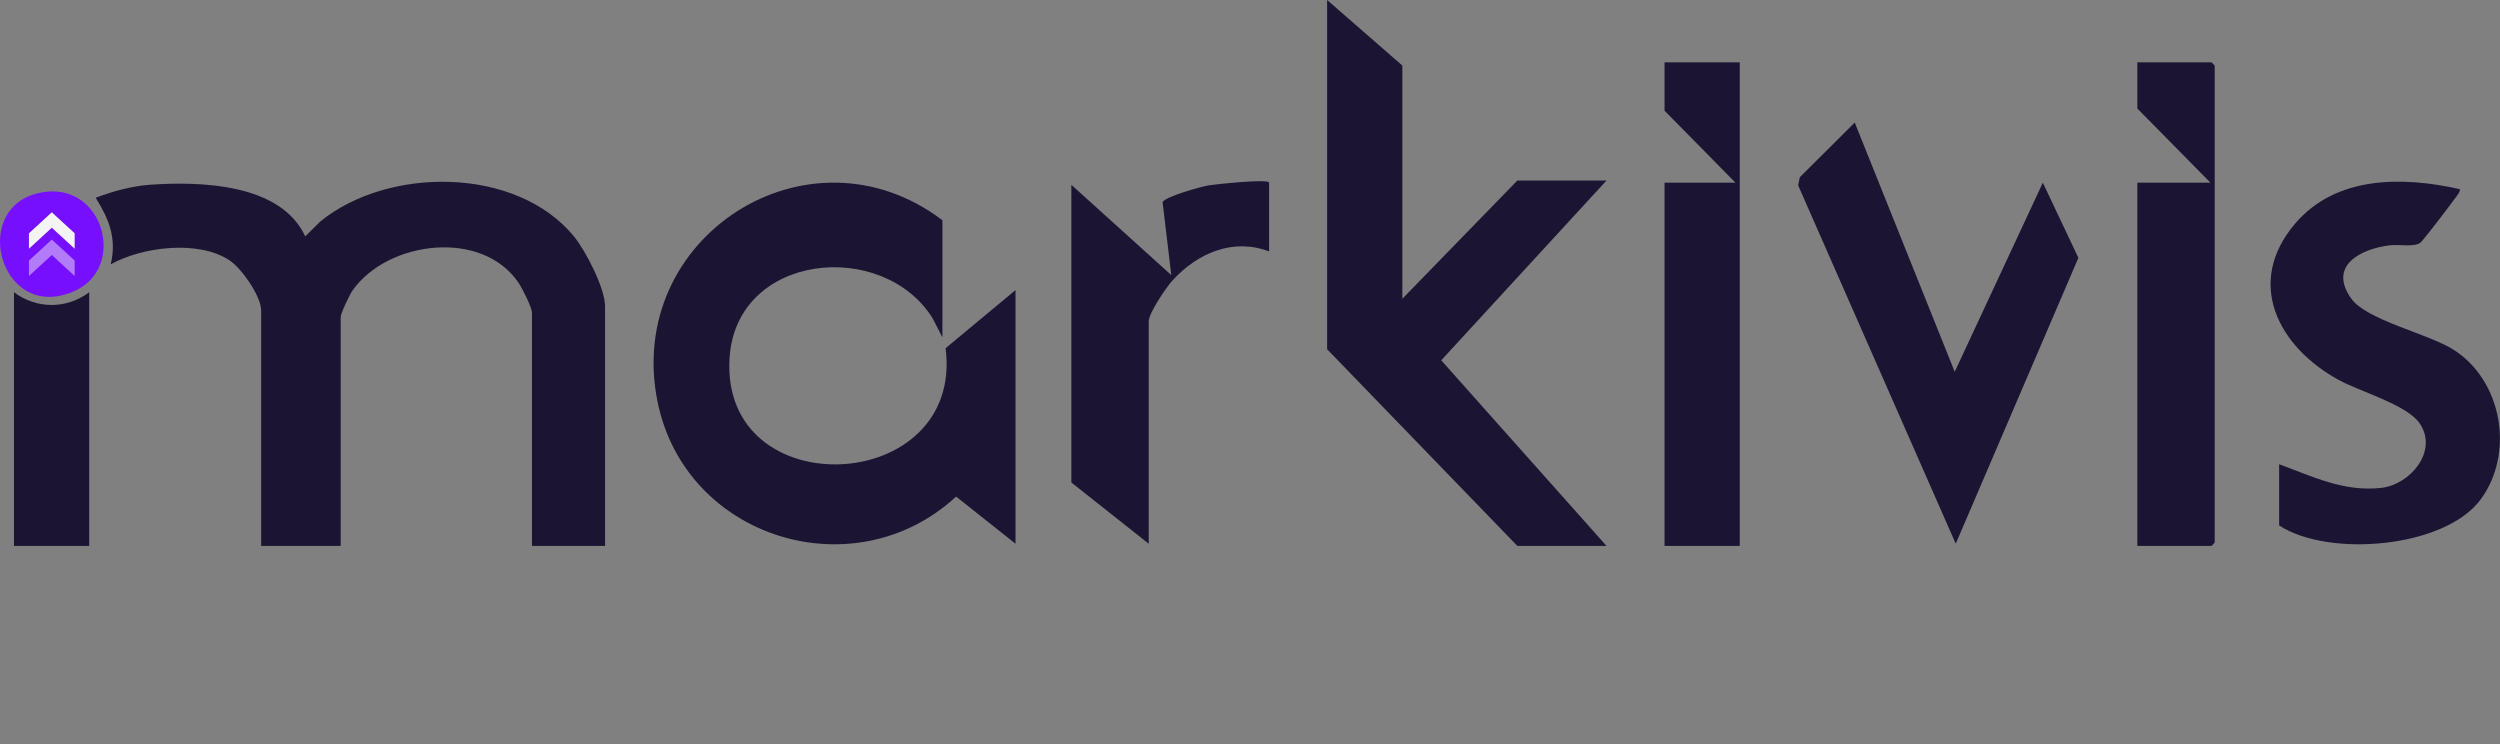
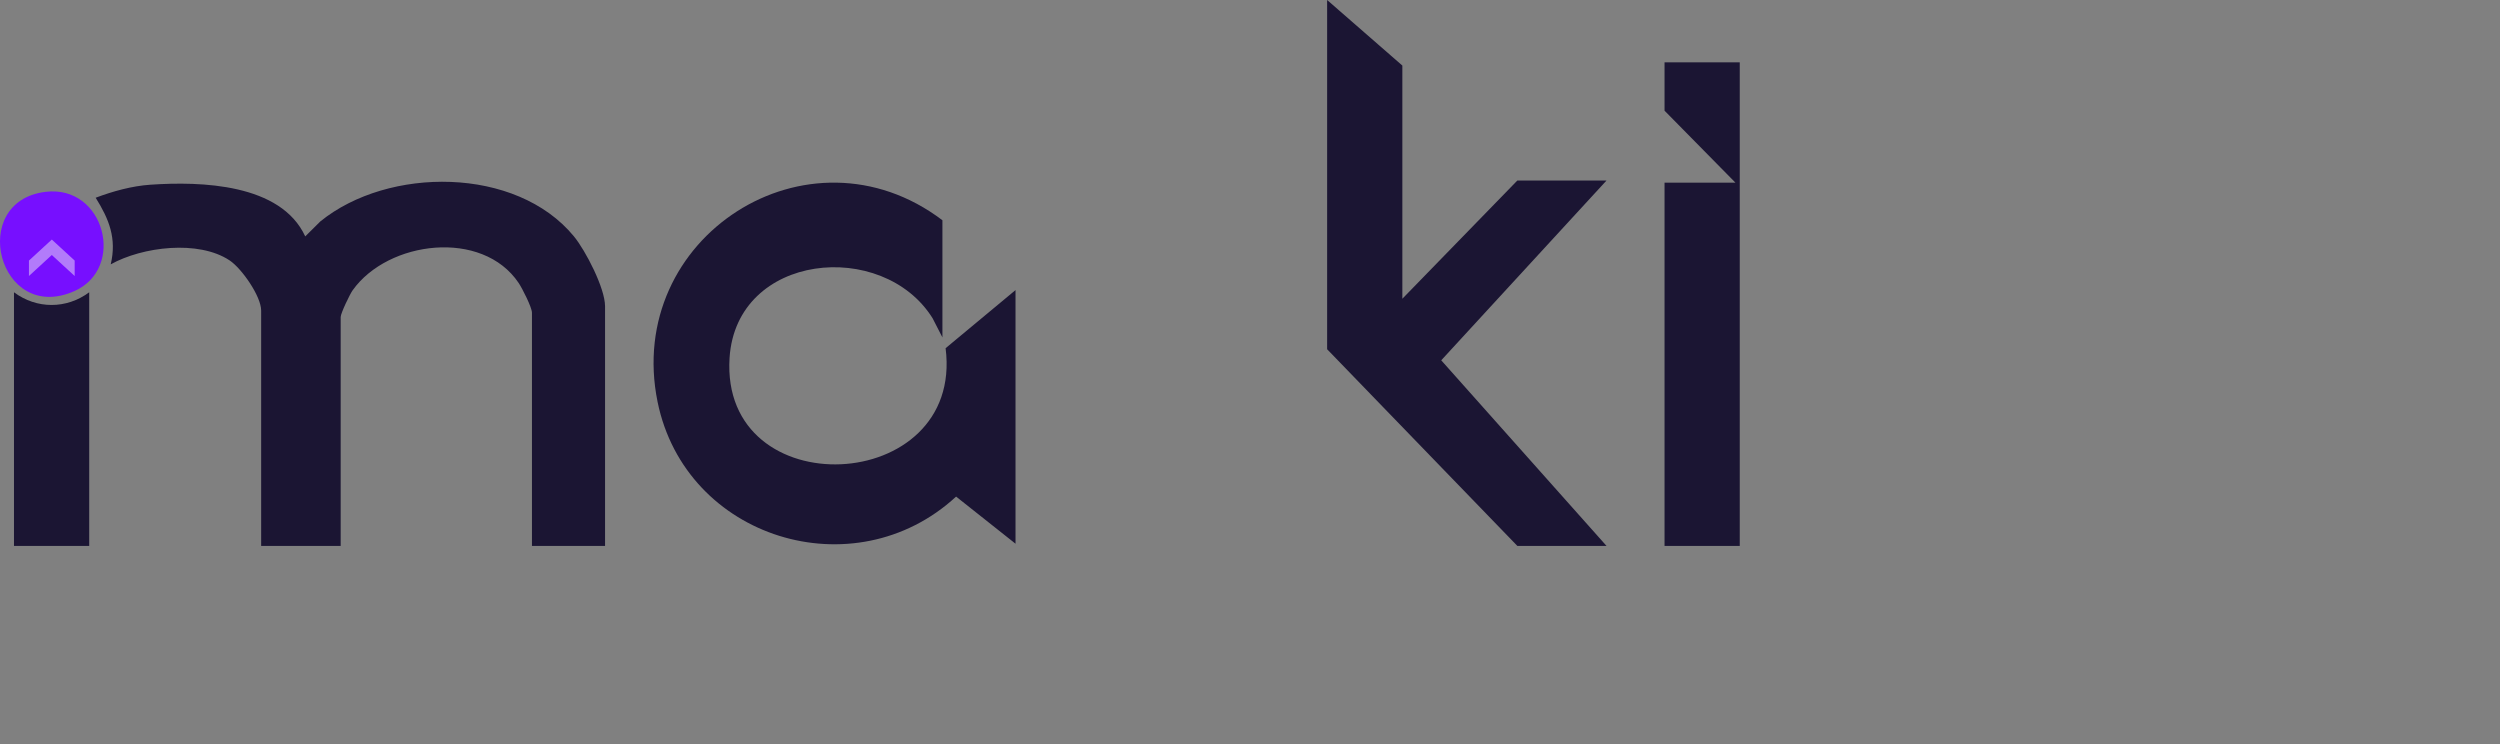
<svg xmlns="http://www.w3.org/2000/svg" width="252" height="75" viewBox="0 0 252 75" fill="none">
  <rect x="0" y="0" width="252" height="75" fill="#808080" stroke="none" />
  <g clip-path="url(#clip0_176_143)">
    <path d="M60.986 55.027H53.621V31.523C53.621 30.992 52.645 29.067 52.284 28.529C48.62 23.062 39.112 24.248 35.544 29.265C35.262 29.66 34.34 31.581 34.34 31.957V55.027H26.324V31.306C26.324 29.865 24.368 27.064 23.148 26.251C20.002 24.159 14.342 24.872 11.161 26.646C11.781 24.031 10.995 22.094 9.643 19.932C11.382 19.277 13.292 18.747 15.159 18.619C20.258 18.27 28.304 18.499 30.768 23.829L32.29 22.319C39.124 16.771 52.036 16.748 57.851 23.826C59.029 25.259 60.989 29.052 60.989 30.869V55.023L60.986 55.027Z" fill="#1B1533" />
    <path d="M94.996 34.01L94.004 32.077C88.98 24.039 74.231 25.476 73.541 36.06C72.565 51.103 97.208 49.971 95.317 35.099L102.364 29.241V54.806L96.375 50.057C86.109 59.529 69.102 54.303 66.285 40.515C62.892 23.907 81.499 11.971 94.996 22.202V34.01Z" fill="#1B1533" />
    <path d="M141.357 30.113L152.948 18.197H161.936L145.277 36.319L161.936 55.027H152.948L133.775 35.204V0L141.357 6.609V30.113Z" fill="#1B1533" />
-     <path d="M229.743 46.795C233.126 48.042 236.283 49.603 240.033 49.177C242.942 48.848 245.794 45.489 243.915 42.692C242.648 40.806 237.895 39.477 235.741 38.299C229.666 34.979 226.249 28.505 231.359 22.528C235.496 17.689 242.202 17.774 247.932 19.064C248.095 19.242 247.514 19.921 247.37 20.126C246.975 20.684 244.182 24.349 243.942 24.496C243.245 24.918 241.823 24.62 240.92 24.724C237.972 25.073 234.633 26.774 237.007 30.098C238.557 32.271 244.69 33.615 247.266 35.219C252.201 38.299 253.507 45.633 250.063 50.328C246.452 55.248 234.722 56.228 229.736 52.966V46.791L229.743 46.795Z" fill="#1B1533" />
-     <path d="M197.035 37.478L205.918 18.417L209.502 25.991L197.139 54.806L181.252 18.685L181.422 17.863L186.958 12.351L197.035 37.478Z" fill="#1B1533" />
-     <path d="M215.444 55.027V18.413H222.813L215.444 10.94V6.284H222.921L223.243 6.609V54.702L222.921 55.027H215.444Z" fill="#1B1533" />
    <path d="M175.367 6.284V55.027H167.786V18.413H174.933L167.786 11.157V6.284H175.367Z" fill="#1B1533" />
-     <path d="M127.925 18.413V25.344C124.284 23.957 120.689 25.522 118.182 28.277C117.551 28.97 115.792 31.562 115.792 32.387V54.81L107.993 48.635V18.63L118.066 27.73L117.187 20.362C117.539 19.793 121.006 18.828 121.808 18.689C122.397 18.584 127.925 17.991 127.925 18.413Z" fill="#1B1533" />
    <path d="M8.992 29.462V55.027H1.41V29.462C3.704 31.167 6.698 31.167 8.992 29.462Z" fill="#1B1533" />
    <path d="M4.606 19.335C10.553 18.627 12.719 27.053 7.473 29.354C-0.151 32.705 -3.308 20.277 4.606 19.335Z" fill="#770FFF" />
    <path opacity="0.47" d="M2.917 26.266V27.823L5.222 25.704L7.527 27.823V26.266L5.222 24.147L2.917 26.266Z" fill="#F4F4F4" />
-     <path d="M2.917 23.516V25.073L5.222 22.954L7.527 25.073V23.516L5.222 21.396L2.917 23.516Z" fill="#F4F4F4" />
  </g>
  <defs>
    <clipPath id="clip0_176_143">
      <rect width="252" height="74.75" fill="white" />
    </clipPath>
  </defs>
</svg>